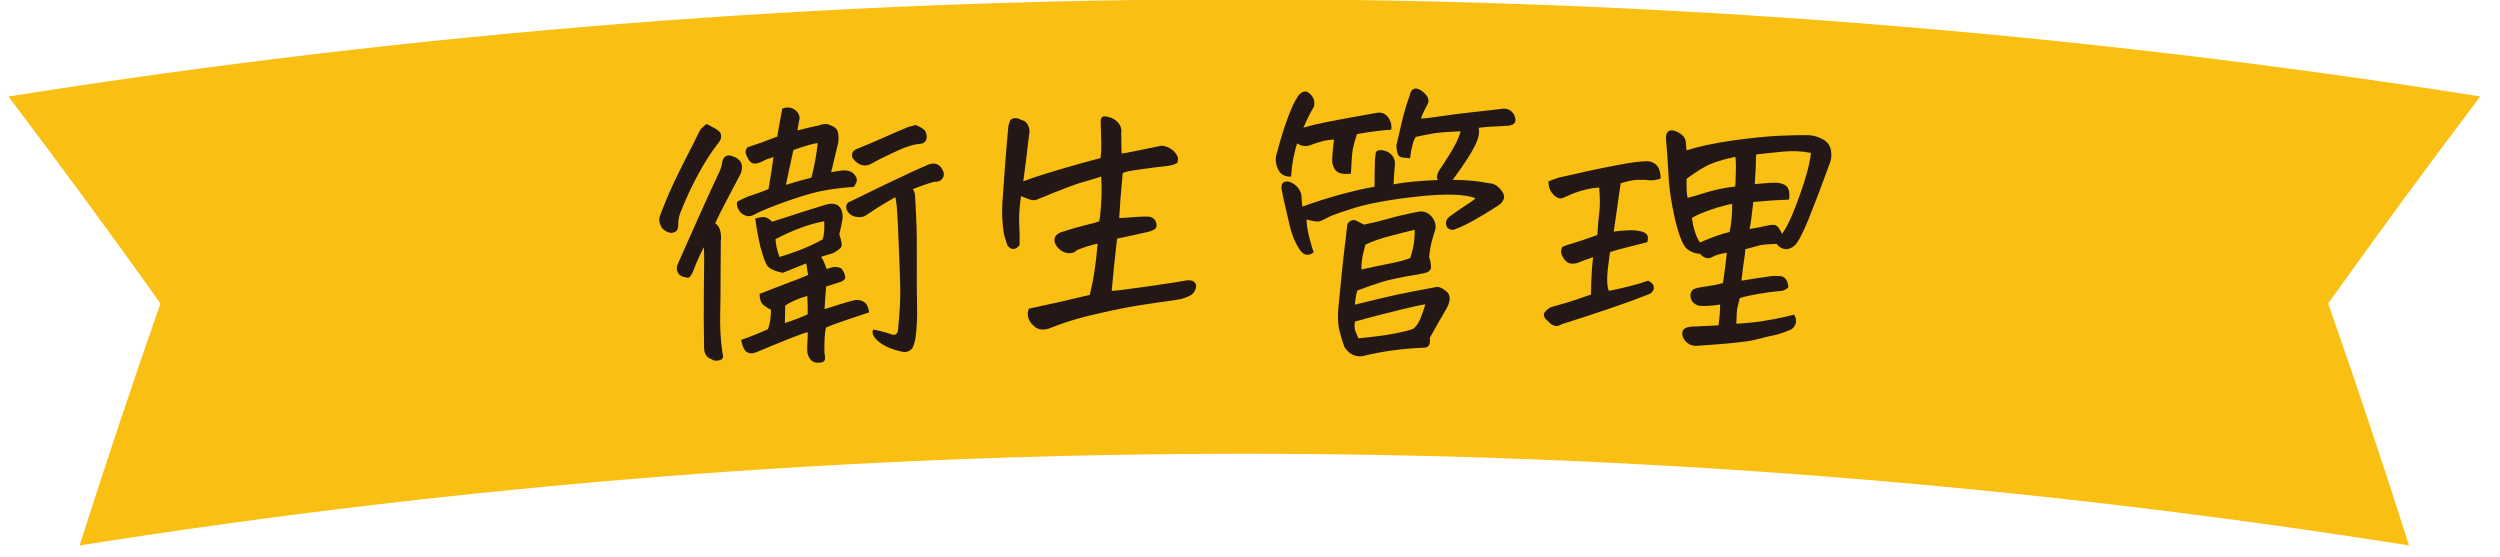
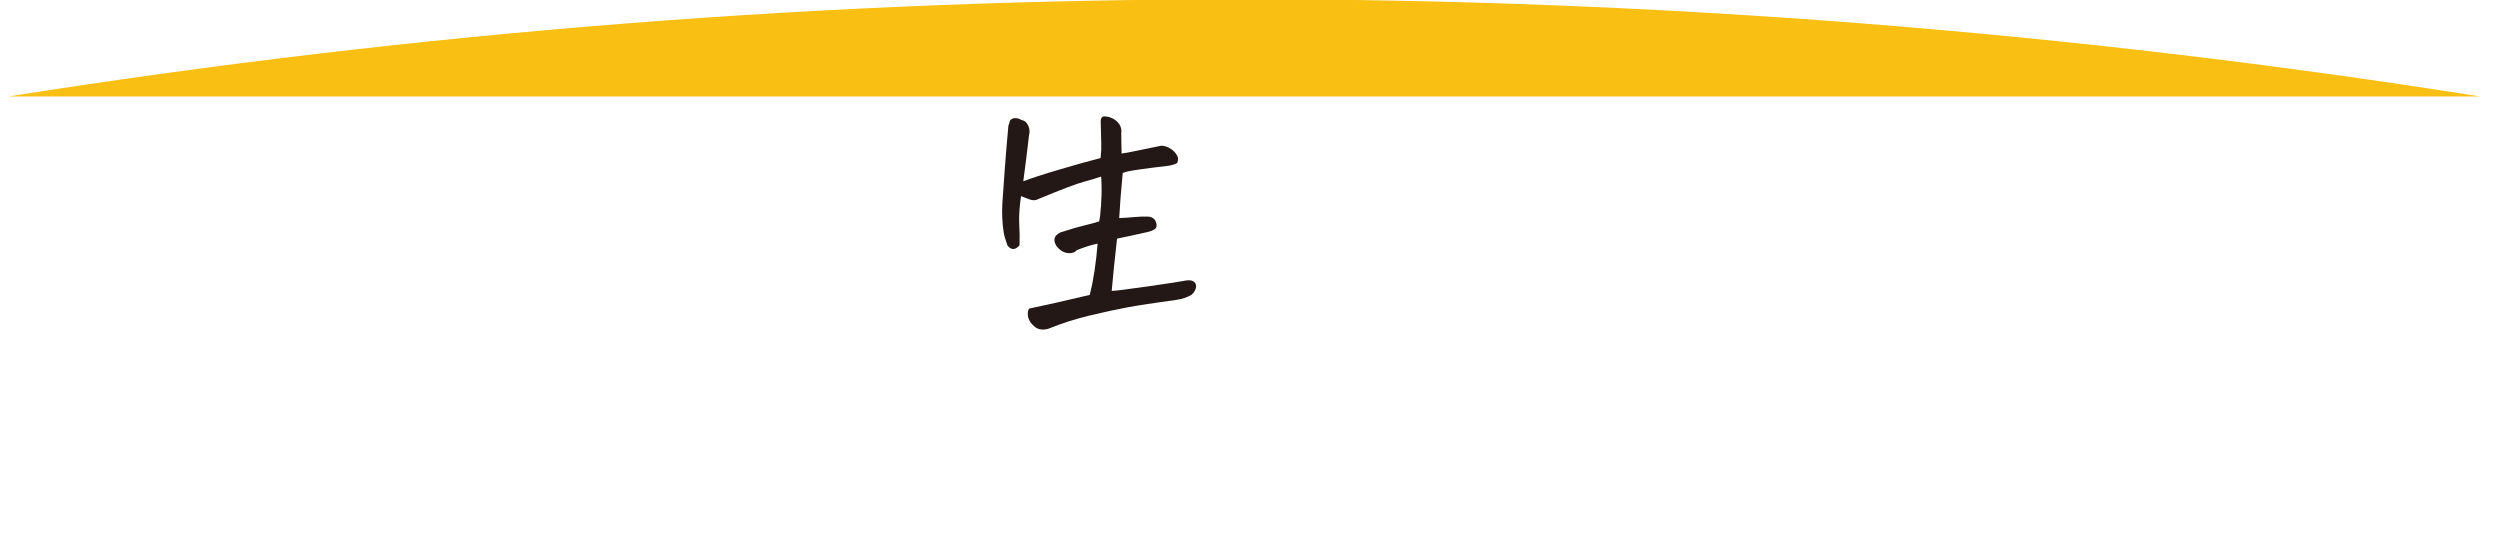
<svg xmlns="http://www.w3.org/2000/svg" id="a" viewBox="0 0 220 49">
-   <path d="M218.26,8.49C146.2-2.92,72.8-2.92.74,8.49c4.56,6.03,9.02,12.1,13.38,18.21-2.48,7.09-4.85,14.19-7.12,21.3,67.91-10.76,137.09-10.76,205,0-2.27-7.11-4.64-14.21-7.12-21.3,4.36-6.11,8.82-12.18,13.38-18.21Z" fill="#fabf13" stroke-width="0" />
-   <path d="M62.17,10.9c.25.13.48.25.68.36.2.11.38.24.53.39.1.24.11.45.02.64-.09.18-.19.33-.3.44-.5.64-1.06,1.51-1.66,2.61-.6,1.1-1.15,2.29-1.63,3.54-.08.28-.13.6-.13.96.01.42-.21.64-.66.66-.65-.14-.99-.56-1.01-1.25.05-.25.28-.86.69-1.83.41-.97.94-2.08,1.58-3.34.64-1.25,1.09-2.13,1.33-2.64.14-.17.34-.36.58-.55ZM61.94,21.75c-.36.69-.68,1.41-.96,2.15-.06.13-.13.27-.22.4-.09.13-.22.17-.4.11-.56-.07-.83-.39-.8-.94.04-.14.22-.56.54-1.26.32-.71.77-1.73,1.36-3.06.59-1.33,1.21-2.68,1.85-4.04.12-.26.2-.53.25-.85.1-.51.4-.69.89-.52.77.26,1.01.76.74,1.52-.51.98-.97,1.84-1.36,2.59-.39.75-.69,1.34-.89,1.8.23.15.38.38.45.69.07.32.08.61.04.89,0,1.16-.01,2.18-.02,3.06,0,1.42-.01,2.5-.03,3.26-.03,1.25.03,2.39.19,3.46.04.11.06.24.05.4,0,.16-.13.26-.38.31-.25.05-.45.02-.61-.1-.44-.15-.67-.49-.67-1.03-.03-1.4-.04-3.16-.02-5.26.03-2.11.04-3.29,0-3.55ZM72.7,25.26c-.06.66-.11,1.3-.14,1.94,1.41-.45,2.32-.72,2.71-.8.27-.03.52.03.76.17s.39.45.45.92c-.49.17-1.12.38-1.89.63-.77.25-1.41.49-1.91.71-.11.49-.15,1.24-.13,2.23.04.14.06.31.05.51,0,.2-.15.31-.43.34-.51.06-.85-.13-1.03-.58-.08-.17-.11-.38-.11-.6,0-.41.02-.71.04-.9.01-.19.01-.39,0-.6-.3.05-1.81.63-4.53,1.77-.32.14-.6.12-.83-.03-.23-.16-.39-.51-.49-1.06.7-.24,1.49-.55,2.36-.94.17-.43.26-1.01.27-1.71-.22-.1-.44-.24-.66-.41-.22-.18-.34-.5-.35-.99.76-.29,1.52-.59,2.28-.88.79-.29,1.45-.55,1.99-.78-.07-.43-.13-.78-.16-1.02-.3.11-.99.39-2.07.83-.71-.15-1.17-.36-1.38-.65-.17-.28-.34-.76-.52-1.44-.02-.06-.04-.11-.06-.17-.18-.78-.34-1.61-.46-2.52.3-.09.55-.13.75-.13.2,0,.45.13.74.41,1.91-.62,3.48-1.12,4.71-1.5.22-.06.42-.09.6-.08.59.03.89.44.9,1.22-.09.53-.19,1.02-.3,1.48.22.62.26,1.01.14,1.15-.13.15-.35.31-.68.49-.28.09-.64.2-1.07.33.16.19.32.55.49,1.07.12-.04.28-.09.5-.15.22-.06.48-.03.78.08.22.26.34.53.37.81-.02.2-.22.35-.58.45-.35.11-.72.24-1.11.35ZM68.83,9.56c.15-.06.3-.09.43-.1.12,0,.23,0,.34.03.21.07.38.18.51.31.24.26.31.56.2.87-.05.3-.1.57-.13.81.64-.17,1.27-.32,1.9-.45.39-.15.72-.16,1,0,.3.1.5.24.6.44.1.2.14.55.09,1.06-.21.88-.42,1.75-.63,2.62.35-.06.68-.12.99-.15.31-.02.55.02.74.11.19.09.35.25.47.47.12.22.06.51-.2.87-.59.03-1.35.11-2.26.25-.92.14-2.09.46-3.51.96-1.42.5-2.42.91-3.01,1.23-.38.22-.76.17-1.15-.15-.11-.11-.2-.25-.28-.42-.08-.18-.1-.36-.06-.56.49-.28.92-.47,1.29-.58.37-.11.86-.3,1.47-.54.16-.94.31-1.88.44-2.82-.44.13-.72.23-.85.32-.3.16-.56.25-.79.26-.23,0-.42-.12-.58-.39-.15-.27-.23-.47-.24-.62,0-.14.05-.29.18-.43.74-.24,1.6-.55,2.61-.94.15-.9.3-1.72.44-2.45ZM68.59,22.61c1.47-.43,2.74-.95,3.8-1.54.13-.38.18-.91.14-1.6-1.05.19-2.22.58-3.5,1.18-.26.13-.52.26-.79.39.03.46.14.98.35,1.57ZM71.03,26.04c-.82.24-1.47.53-1.93.85-.01.51-.02,1.03-.03,1.54.96-.32,1.63-.58,2.01-.78,0-.57-.01-1.11-.04-1.61ZM69.15,16.27c.48-.16,1.23-.37,2.26-.64.28-1.13.46-2.14.55-3.04-.39.04-1.1.24-2.14.61-.26,1.16-.48,2.18-.66,3.07ZM80.34,16.65c.11.16.17.36.19.62.02.25.05.91.1,1.98.05,1.06.06,2.35.05,3.87-.01,1.51,0,2.78.02,3.8.03,1.01-.02,1.94-.13,2.78-.04.3-.13.61-.28.94-.25.29-.55.39-.91.31-.91-.2-1.59-.5-2.06-.89-.47-.4-.63-.74-.48-1.06.54.1,1.04.23,1.52.39.37.16.59.06.66-.3.16-1.62.23-2.89.2-3.8-.02-.91-.06-1.98-.11-3.22-.05-1.24-.09-2.28-.14-3.13-.05-.85-.11-1.39-.19-1.59-.74.43-1.27.74-1.58.94-.31.2-.68.44-1.11.73-.28.11-.58.12-.9.03-.32-.09-.55-.3-.7-.64-.09-.37.05-.6.4-.71.41-.2,1.44-.71,3.1-1.51,1.66-.8,2.93-1.38,3.79-1.74.59-.18,1,.05,1.25.68.06.26.01.47-.14.64-.16.17-.38.25-.67.22-.3.08-.61.18-.92.29-.31.12-.64.24-.99.37ZM80.58,11c.33.13.6.29.81.48.17.3.21.58.12.81-.08.24-.29.36-.61.38-.46.02-1.12.22-1.97.61-.85.39-1.62.77-2.3,1.15-.58.29-1.12.11-1.61-.53-.12-.41.03-.69.47-.83.92-.37,1.6-.66,2.06-.87.45-.21,1.24-.55,2.36-1.02.22-.06.44-.12.66-.18Z" fill="#231815" stroke-width="0" />
+   <path d="M218.26,8.49C146.2-2.92,72.8-2.92.74,8.49Z" fill="#fabf13" stroke-width="0" />
  <path d="M96.92,15.53c-.39.14-.91.29-1.55.47-.65.17-1.98.68-3.99,1.51-.23.14-.5.15-.8.03-.3-.11-.54-.21-.73-.28-.14.96-.19,1.77-.16,2.42.04.65.05,1.29.03,1.9-.37.44-.73.44-1.06.03-.16-.43-.28-.83-.34-1.19-.13-.84-.16-1.7-.11-2.56.06-.87.13-1.86.21-2.99.08-1.12.19-2.4.32-3.82.05-.1.08-.21.11-.35.02-.13.14-.23.36-.3.06,0,.12,0,.18,0,.15,0,.32.05.49.16.24.04.41.16.52.34.11.19.17.36.19.53.02.17,0,.34-.04.5-.15,1.34-.32,2.68-.5,4.02.69-.26,1.78-.62,3.28-1.06,1.5-.44,2.67-.77,3.52-.98.02-.25.04-.49.06-.73.01-.17,0-.98-.05-2.47,0-.27.08-.43.25-.46.17-.02.4.01.68.12.28.11.51.29.69.53.17.25.24.52.19.83,0,.59.02,1.19.03,1.78.22-.02.71-.11,1.46-.27.75-.16,1.44-.29,2.05-.42.42.03.81.21,1.15.55.12.14.21.28.27.41.06.13.05.31-.03.56-.2.12-.47.2-.79.25-.78.09-1.6.19-2.45.31-.86.12-1.37.22-1.56.33-.06.7-.12,1.42-.19,2.15-.04.59-.08,1.19-.12,1.81.49-.02.94-.05,1.36-.09.42-.04.82-.05,1.19-.04.44.04.69.28.74.72.02.19-.06.34-.23.43-.18.09-.34.15-.49.19-.96.22-1.88.42-2.76.6-.21,1.81-.36,3.35-.47,4.6.32,0,1.38-.15,3.2-.4,1.82-.26,2.92-.43,3.3-.51.3-.05.53-.03.69.07.16.1.24.24.24.44-.02.26-.15.51-.4.74-.4.23-.85.38-1.35.45-1.91.26-3.35.48-4.31.66-.96.18-2.09.42-3.37.73-1.28.31-2.47.7-3.55,1.14-.48.14-.87.1-1.19-.14-.31-.24-.51-.51-.6-.81-.08-.31-.06-.58.06-.81,1.59-.33,3.37-.74,5.35-1.21.32-1.27.55-2.77.69-4.51-.54.11-1.15.3-1.83.57-.15.18-.36.27-.65.27-.29,0-.54-.09-.76-.25-.22-.17-.38-.34-.47-.54-.16-.36-.11-.64.16-.86.08-.07.19-.13.32-.2,0,0,.02,0,.03,0,.88-.29,1.57-.48,2.06-.6.49-.11.91-.23,1.28-.35.06-.28.11-.64.13-1.1.03-.17.04-.35.04-.54.05-.7.06-1.48,0-2.34Z" fill="#231815" stroke-width="0" />
-   <path d="M122.43,11.41c-.89.06-1.89.19-3.02.39-.18.57-.3,1-.36,1.31-.06.31-.12,1.03-.17,2.17-.46.06-.82.03-1.08-.09-.26-.12-.45-.4-.56-.84-.01-.36,0-.72.04-1.07.04-.36.07-.69.11-1-.55.01-1.19.16-1.94.44-.48.21-.91.17-1.3-.11-.09.26-.16.51-.21.76-.17.67-.28,1.39-.32,2.17-.54.03-.92-.18-1.14-.62-.24-.51-.28-.98-.12-1.44.36-1.35.7-2.44,1.03-3.28.32-.84.57-1.36.74-1.57.05-.15.18-.3.37-.45.2-.15.4-.17.6-.06.24.15.4.35.5.6.09.25.09.5,0,.72-.24.39-.54.97-.88,1.75-.02.01-.03.03-.03.05.63-.19,1.38-.37,2.26-.54,1.11-.22,2.51-.47,4.21-.77.39-.07.72.04.97.36.25.32.35.68.31,1.1ZM129.87,17.45c-.92-.36-2.55-.42-4.89-.18-.06,0-.12.01-.18.02-2.42.26-4.29.6-5.62,1.01-1.32.41-2.11.7-2.36.85-.25.15-.48.26-.67.32-.19.06-.59.01-1.17-.16,0,.41.07.92.23,1.55.16.63.29,1.07.4,1.33-.42.34-.8.31-1.13-.08-.43-.57-.76-1.31-.98-2.23-.22-.91-.39-1.65-.51-2.2-.12-.55-.19-.93-.22-1.12-.03-.44.18-.63.64-.58.59.2.96.58,1.11,1.15.01.36.05.71.09,1.05,1.1-.4,2.21-.75,3.34-1.06,1.13-.31,2.13-.54,3.01-.69,0-.86.01-1.67.04-2.42.02-.19.04-.37.06-.52.02-.15.13-.25.32-.27.2-.03.43.02.7.13.52.27.74.7.66,1.28-.04.49-.08,1.02-.11,1.59.92-.18,2.22-.31,3.92-.38-.08-.1-.11-.21-.09-.32.02-.16.07-.32.16-.48.69-1.02,1.17-1.8,1.44-2.32.27-.52.42-.91.47-1.17-1.14.05-1.92.11-2.33.18-.41.07-.94.17-1.59.31-.21.21-.39.84-.53,1.89-.2-.02-.42-.05-.66-.07-.24-.03-.39-.16-.45-.4-.06-.24-.09-.45-.09-.65.07-.31.22-.93.43-1.87.22-.94.46-1.77.73-2.5.09-.44.28-.65.55-.65.15,0,.34.08.56.23.55.44.7.85.43,1.23-.21.39-.4.78-.54,1.18.34,0,.92-.08,1.73-.2.81-.12,1.81-.25,3-.38,1.18-.13,2.02-.22,2.52-.29.39-.02.7.15.93.5.3.62.12.95-.55,1.01-.58.03-1.09.06-1.54.08-.45.03-.78.06-1,.1.09.48-.05,1.05-.41,1.72-.34.66-.95,1.58-1.81,2.76-.03.03-.05.06-.08.1,1.19,0,2.24.1,3.17.29.39.01.71.17.98.47.54.55.5,1.05-.13,1.49-.81.53-1.53.96-2.16,1.31-.63.35-1.13.59-1.52.73-.32.17-.6.13-.83-.12-.18-.38-.1-.69.23-.95.55-.41,1.03-.73,1.43-.99.4-.25.68-.45.84-.61ZM125,24.11c-1.6.26-2.72.49-3.36.69-.65.2-1.38.46-2.2.77-.11.4-.18.82-.22,1.24.73-.18,1.45-.35,2.18-.53.94-.23,1.91-.44,2.92-.63,1.01-.19,1.66-.31,1.96-.37.3-.11.68.06,1.14.49.14.23.19.48.13.74-.06.26-.16.49-.29.7-.49.83-.97,1.68-1.44,2.53.08.6-.11.89-.59.86-1.82.07-3.62.32-5.38.75-.63.06-1.14-.21-1.53-.8-.16-.41-.32-.93-.48-1.57-.11-.57-.13-1.21-.06-1.92.07-.71.16-1.63.27-2.77.1-.99.23-2.17.4-3.54.02-.25.05-.49.09-.73-.03-.21.05-.39.23-.53.19-.14.38-.17.57-.08.19.09.42.22.69.36.12-.03.24-.06.38-.09.46-.09,1.01-.22,1.67-.41.85-.24,1.78-.46,2.79-.65.44-.05.81.09,1.1.43.3.34.41.71.35,1.1-.18.58-.31,1-.37,1.27-.07.27-.13.67-.19,1.2.1.23.15.52.17.86.02.34-.29.55-.93.61ZM119.54,29.77c1.35-.13,2.41-.26,3.18-.42.77-.15,1.33-.29,1.66-.42.25-.21.46-.51.62-.9.16-.4.3-.82.43-1.25-.32.04-1.07.2-2.25.49-1.18.29-2.5.62-3.95,1.03-.06.38-.03.67.06.89.1.22.18.41.24.58ZM119.79,23.72c.89-.2,1.74-.38,2.56-.54.81-.16,1.4-.32,1.76-.48.27-.81.4-1.63.38-2.48-.51.12-1.21.29-2.1.53-.9.23-1.64.49-2.23.78-.16.57-.26,1-.3,1.31-.04.31-.06.6-.06.88Z" fill="#231815" stroke-width="0" />
-   <path d="M140.74,16.5c-.34.02-.72.07-1.15.17-.43.1-.91.25-1.44.48-.21.09-.41.18-.62.27-.21.09-.42.04-.63-.12-.44-.33-.65-.78-.63-1.34.29-.12.59-.23.9-.33,2.04-.47,3.69-.83,4.94-1.06,1.25-.25,2.11-.36,2.57-.37.29-.05.57,0,.82.13.26.14.43.34.52.6.09.27.12.53.11.79-.29.1-.59.15-.9.15-.39-.05-.79-.06-1.2-.04-.41.03-.88.13-1.41.3-.2,1.42-.41,2.83-.61,4.25.34-.05.73-.09,1.18-.11.45-.03.88,0,1.3.11.46.14.63.43.48.88,0,.02,0,.03,0,.05-.7.18-1.29.32-1.77.45-.49.12-1,.26-1.51.42-.05.27-.09.53-.11.78-.07.47-.12.91-.14,1.31-.03.6.02,1.04.14,1.33,1.43-.29,2.59-.59,3.46-.9.26.13.42.28.47.45.05.17.03.33-.06.46-.09.14-.21.23-.37.29-1.88.75-4.45,1.62-7.68,2.64-.28.2-.57.2-.9-.01-.16-.15-.31-.3-.45-.43-.14-.13-.2-.3-.19-.5.14-.24.34-.42.6-.56.93-.26,1.65-.47,2.15-.64.51-.17.97-.33,1.4-.48,0-.68.02-1.43.08-2.22.03-.34.06-.7.1-1.07-.63.22-1.05.37-1.25.46-.17.09-.39.12-.65.11-.26-.02-.47-.15-.63-.38-.21-.29-.3-.53-.28-.73.02-.21.07-.33.15-.38.09-.05.34-.14.75-.26.42-.12,1.18-.37,2.29-.77.03-.65.08-1.28.16-1.89.08-.61.08-1.36,0-2.24ZM152.82,28.49c1.51-.08,2.98-.3,4.43-.65.21-.05.43-.1.64-.15.28.5.21.92-.22,1.28-.62.27-1.12.44-1.51.52-.39.08-.94.21-1.67.4-.72.19-2.44.36-5.14.54-.55.03-.96-.2-1.23-.71-.22-.57,0-.89.63-.97.32-.01,1.14-.05,2.48-.12.09-.65.14-1.26.14-1.83-.74.12-1.36.15-1.84.11-.51-.14-.77-.46-.77-.93.01-.24.1-.41.26-.51.16-.1.52-.19,1.1-.26.57-.08,1.08-.18,1.5-.3.08-.52.14-.95.18-1.3.04-.35.09-.81.16-1.37-.58.09-.99.21-1.22.35-.23.14-.46.17-.66.09-.21-.08-.36-.19-.47-.35-.42,0-.82-.15-1.19-.46-.29-.27-.57-.9-.85-1.91-.06-.22-.11-.44-.17-.67-.31-1.41-.49-2.53-.54-3.38-.05-.85-.09-1.61-.14-2.29-.05-.68-.09-1.17-.12-1.49.03-.61.34-.8.93-.56.5.22.77.53.82.9.02.28.04.53.06.76,1.08-.35,2.42-.63,4.02-.86,1.6-.23,2.96-.36,4.05-.42,1.1-.05,2.02-.07,2.75-.05.42.03.83.16,1.22.38.39.23.61.55.68.98,0,.1.02.2.03.3.01.31-.05.61-.17.89-.69,1.91-1.3,3.51-1.83,4.82-.53,1.3-.95,2.1-1.27,2.37-.57.44-1.09.37-1.56-.18-.71.02-1.2.06-1.48.13-.28.07-.7.19-1.26.34-.03.39-.06.72-.12,1.01-.05.28-.12.87-.22,1.76.46-.08.91-.15,1.36-.22.45-.06.89-.12,1.34-.19.22-.02.45-.01.71.01.25.02.43.14.54.33.11.19.17.41.17.64-.02.08-.18.19-.48.31-.79.07-1.51.17-2.16.28-.65.12-1.19.23-1.63.37-.15.54-.24.96-.26,1.23-.02.28-.03.61-.04,1ZM152.7,13.8c-1.23.26-2.14.57-2.73.91-.59.34-1.11.69-1.55,1.03-.02.68,0,1.24.08,1.67.31-.07.84-.22,1.6-.46.76-.24,1.63-.42,2.61-.54.03-.78.05-1.38.05-1.79,0-.41-.02-.69-.06-.82ZM149.59,21.34c1.06-.46,1.93-.77,2.61-.92.17-.77.24-1.6.23-2.48-.29.04-.76.17-1.39.35-.1.03-.19.07-.29.1-.78.25-1.4.51-1.87.79.15.96.38,1.67.71,2.15ZM156.23,16.09c.24-.02.49.03.74.14.26.11.41.3.46.57.05.27.05.53,0,.77-.99.03-2.04.1-3.14.2-.13,1.22-.24,2.01-.33,2.38.6-.09,1.1-.19,1.52-.29.41-.1.7-.1.85,0,.15.11.32.35.49.72.45-.6.95-1.69,1.5-3.25.4-1.08.69-2.04.87-2.85.08-.37.14-.71.18-1.02-.79-.16-1.6-.2-2.43-.12-.83.08-1.62.16-2.4.25-.01.67-.05,1.54-.12,2.61.34-.03.66-.06.95-.08.12,0,.23-.02.33-.03.19,0,.37,0,.54-.01Z" fill="#231815" stroke-width="0" />
</svg>